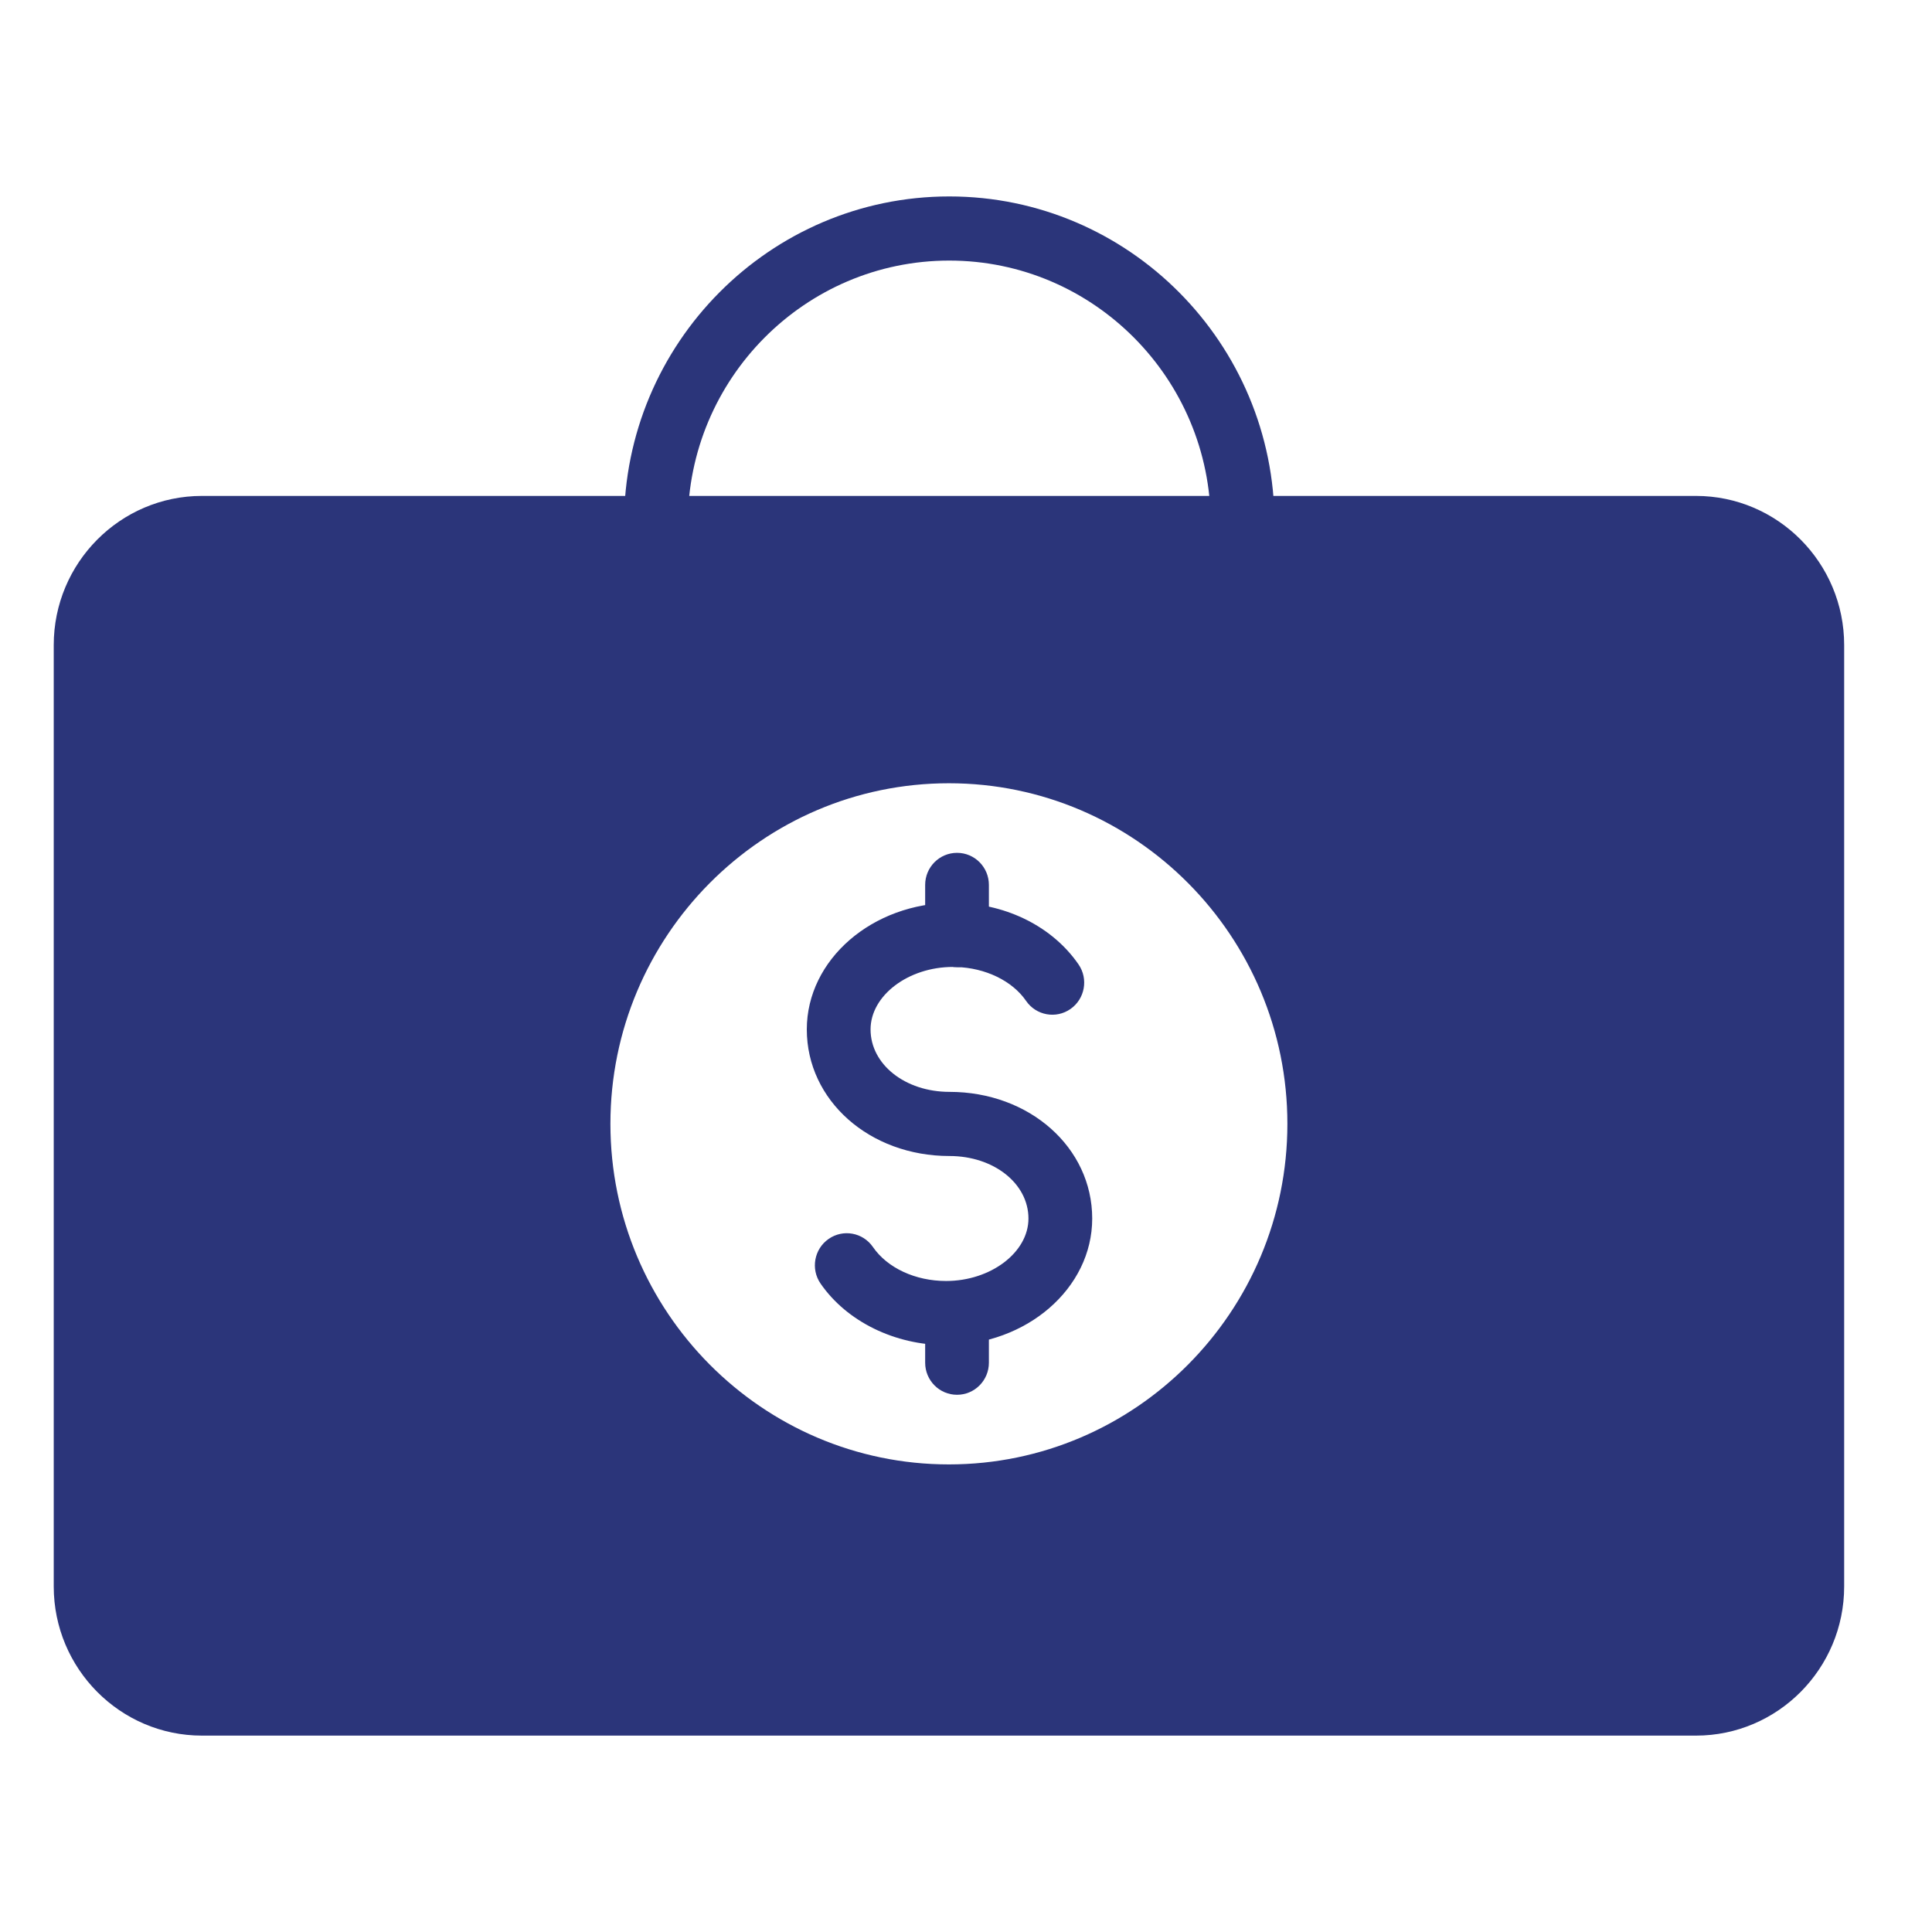
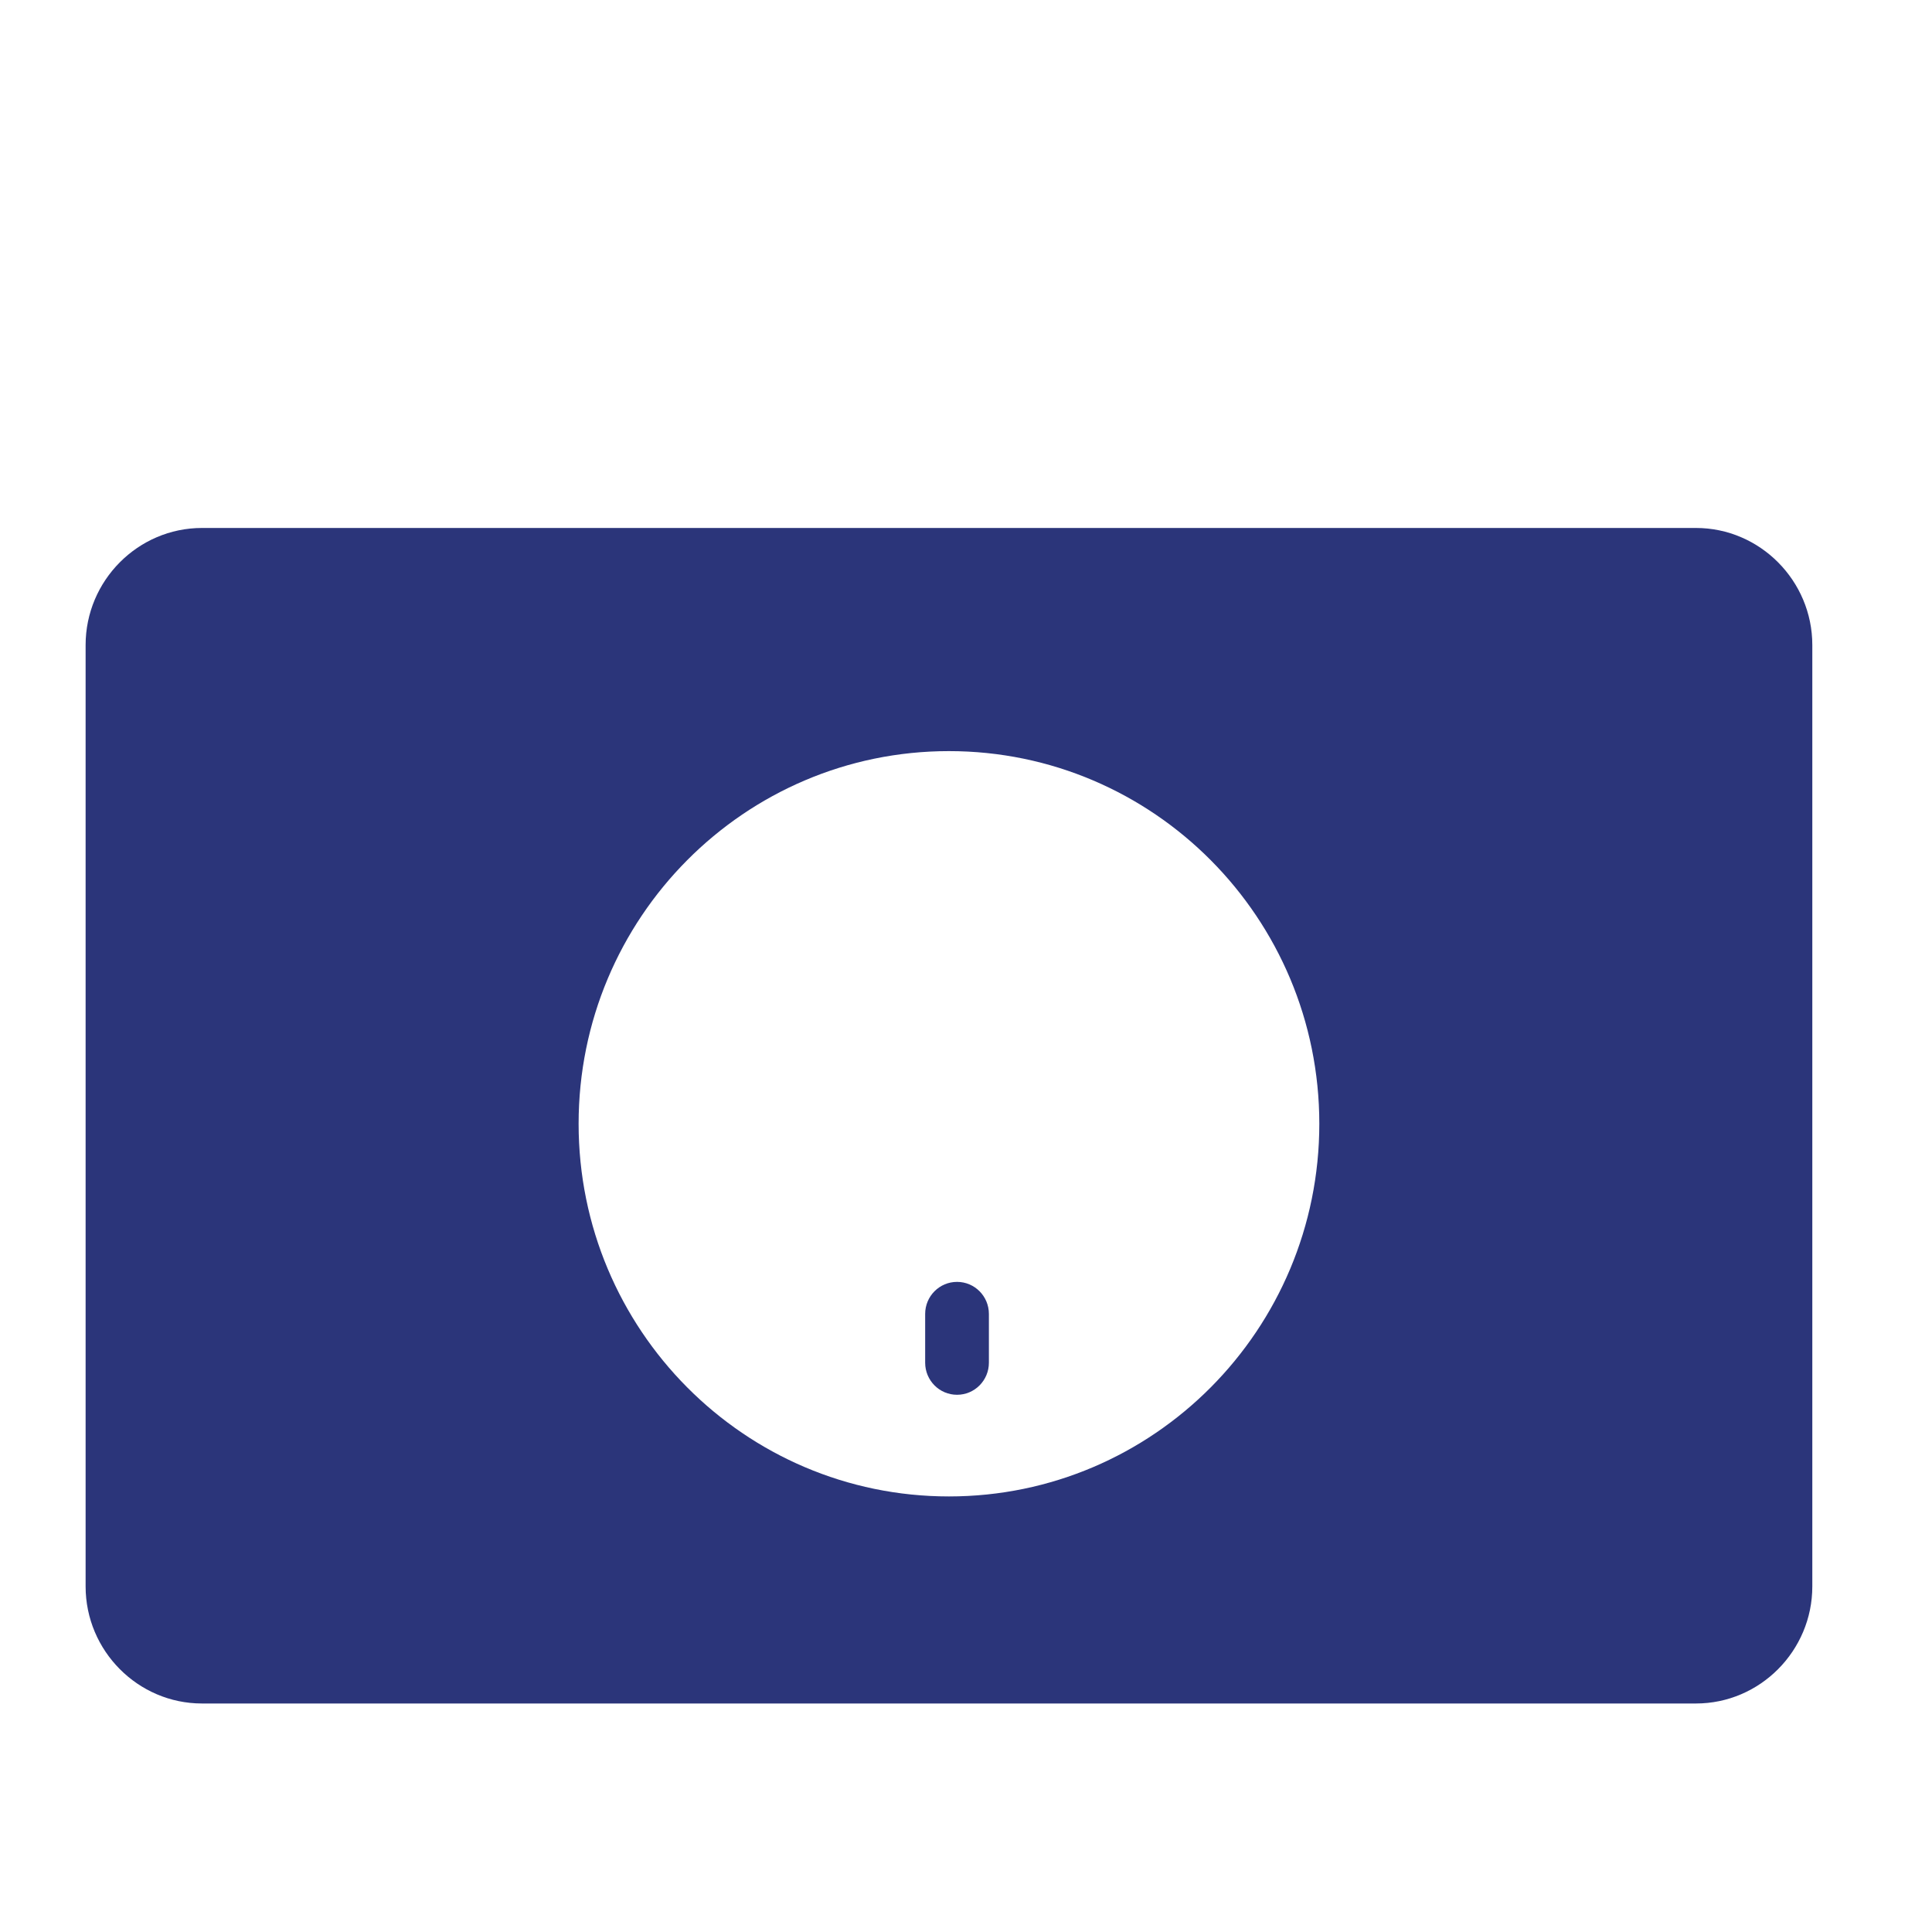
<svg xmlns="http://www.w3.org/2000/svg" width="80" height="80" viewBox="0 0 80 80" fill="none">
  <path d="M75.044 26.71V65.691C75.044 68.357 72.876 70.538 70.226 70.538H8.363C5.713 70.538 3.545 68.357 3.545 65.691V26.71C3.545 24.043 5.713 21.862 8.363 21.862H27.16H51.454H70.226C72.874 21.862 75.044 24.045 75.044 26.71ZM54.63 46.533C54.63 38.012 47.763 31.102 39.294 31.102C30.826 31.102 23.959 38.012 23.959 46.533C23.959 55.054 30.826 61.964 39.294 61.964C47.763 61.964 54.63 55.056 54.63 46.533Z" fill="#2B357A" />
-   <path d="M39.175 55.699C37.053 55.699 35.061 54.721 33.977 53.149C33.562 52.547 33.712 51.718 34.311 51.302C34.91 50.883 35.733 51.034 36.147 51.637C36.744 52.505 37.906 53.043 39.175 53.043C41.024 53.043 42.586 51.859 42.586 50.457C42.586 49.006 41.149 47.868 39.316 47.868C36.004 47.868 33.408 45.566 33.408 42.626C33.408 39.736 36.122 37.383 39.46 37.383C39.521 37.383 39.58 37.385 39.641 37.387C39.643 37.387 39.661 37.387 39.664 37.387C41.733 37.445 43.601 38.398 44.659 39.933C45.075 40.536 44.924 41.364 44.325 41.781C43.727 42.199 42.903 42.048 42.489 41.446C41.917 40.614 40.806 40.076 39.59 40.041H39.58C39.541 40.041 39.499 40.039 39.46 40.039C37.61 40.039 36.048 41.223 36.048 42.626C36.048 44.077 37.483 45.212 39.316 45.212C42.631 45.212 45.226 47.517 45.226 50.457C45.226 53.347 42.512 55.699 39.175 55.699Z" fill="#2B357A" />
-   <path d="M39.629 40.048C38.899 40.048 38.309 39.461 38.309 38.729V36.642C38.309 35.908 38.899 35.314 39.629 35.314C40.358 35.314 40.948 35.908 40.948 36.642V38.714C40.948 39.446 40.358 40.048 39.629 40.048Z" fill="#2B357A" />
  <path d="M39.629 57.755C38.899 57.755 38.309 57.16 38.309 56.426V54.408C38.309 53.674 38.899 53.08 39.629 53.08C40.358 53.08 40.948 53.674 40.948 54.408V56.426C40.948 57.16 40.358 57.755 39.629 57.755Z" fill="#2B357A" />
-   <path d="M39.292 63.296C30.107 63.296 22.637 55.777 22.637 46.537C22.637 37.295 30.109 29.778 39.292 29.778C48.477 29.778 55.948 37.297 55.948 46.537C55.948 55.777 48.475 63.296 39.292 63.296ZM39.292 32.433C31.564 32.433 25.276 38.759 25.276 46.535C25.276 54.311 31.564 60.638 39.292 60.638C47.02 60.638 53.308 54.311 53.308 46.535C53.308 38.759 47.02 32.433 39.292 32.433Z" fill="#2B357A" />
-   <path d="M70.226 71.868H8.362C4.978 71.868 2.225 69.097 2.225 65.692V26.711C2.225 23.306 4.978 20.535 8.362 20.535H70.226C73.61 20.535 76.363 23.306 76.363 26.711V65.692C76.363 69.097 73.61 71.868 70.226 71.868ZM8.362 23.192C6.433 23.192 4.864 24.77 4.864 26.711V65.692C4.864 67.633 6.433 69.212 8.362 69.212H70.226C72.154 69.212 73.724 67.633 73.724 65.692V26.711C73.724 24.77 72.154 23.192 70.226 23.192H8.362Z" fill="#2B357A" />
-   <path d="M51.454 23.012C50.725 23.012 50.134 22.418 50.134 21.684C50.134 15.678 45.277 10.79 39.306 10.79C33.337 10.79 28.48 15.678 28.48 21.684C28.48 22.418 27.889 23.012 27.16 23.012C26.43 23.012 25.84 22.418 25.84 21.684C25.841 14.212 31.882 8.134 39.308 8.134C46.734 8.134 52.776 14.212 52.776 21.684C52.774 22.418 52.183 23.012 51.454 23.012Z" fill="#2B357A" />
</svg>